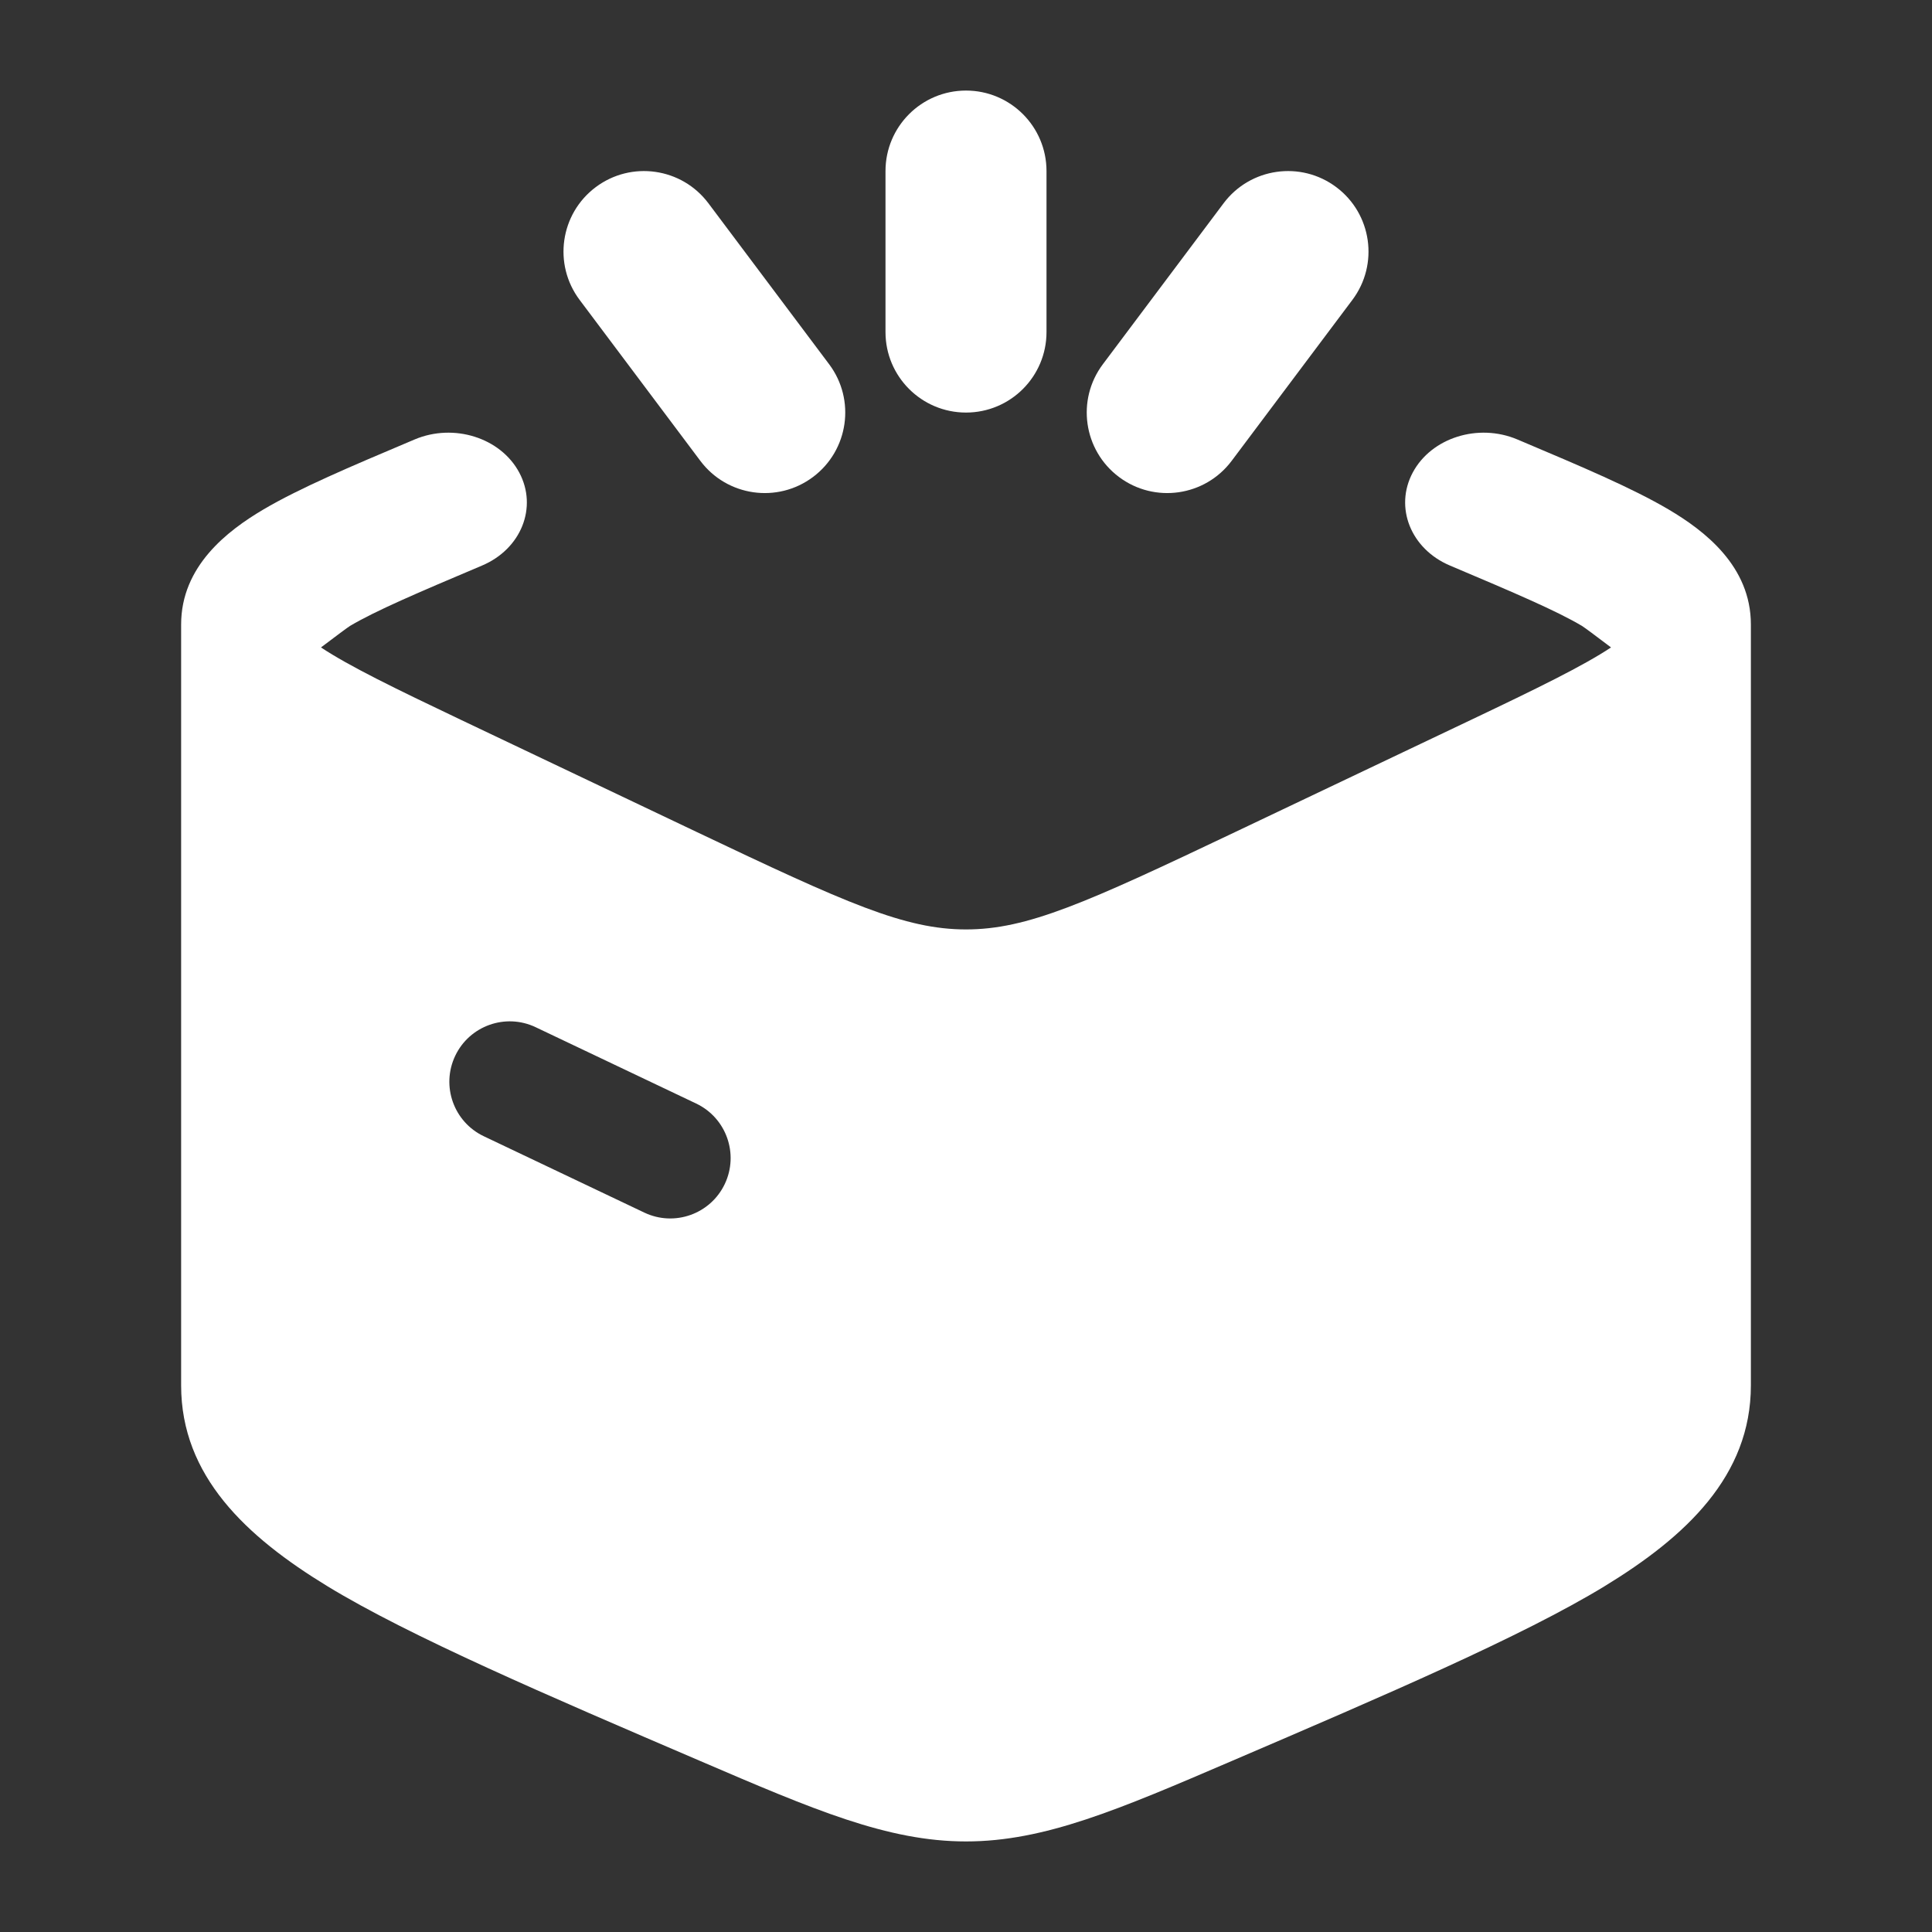
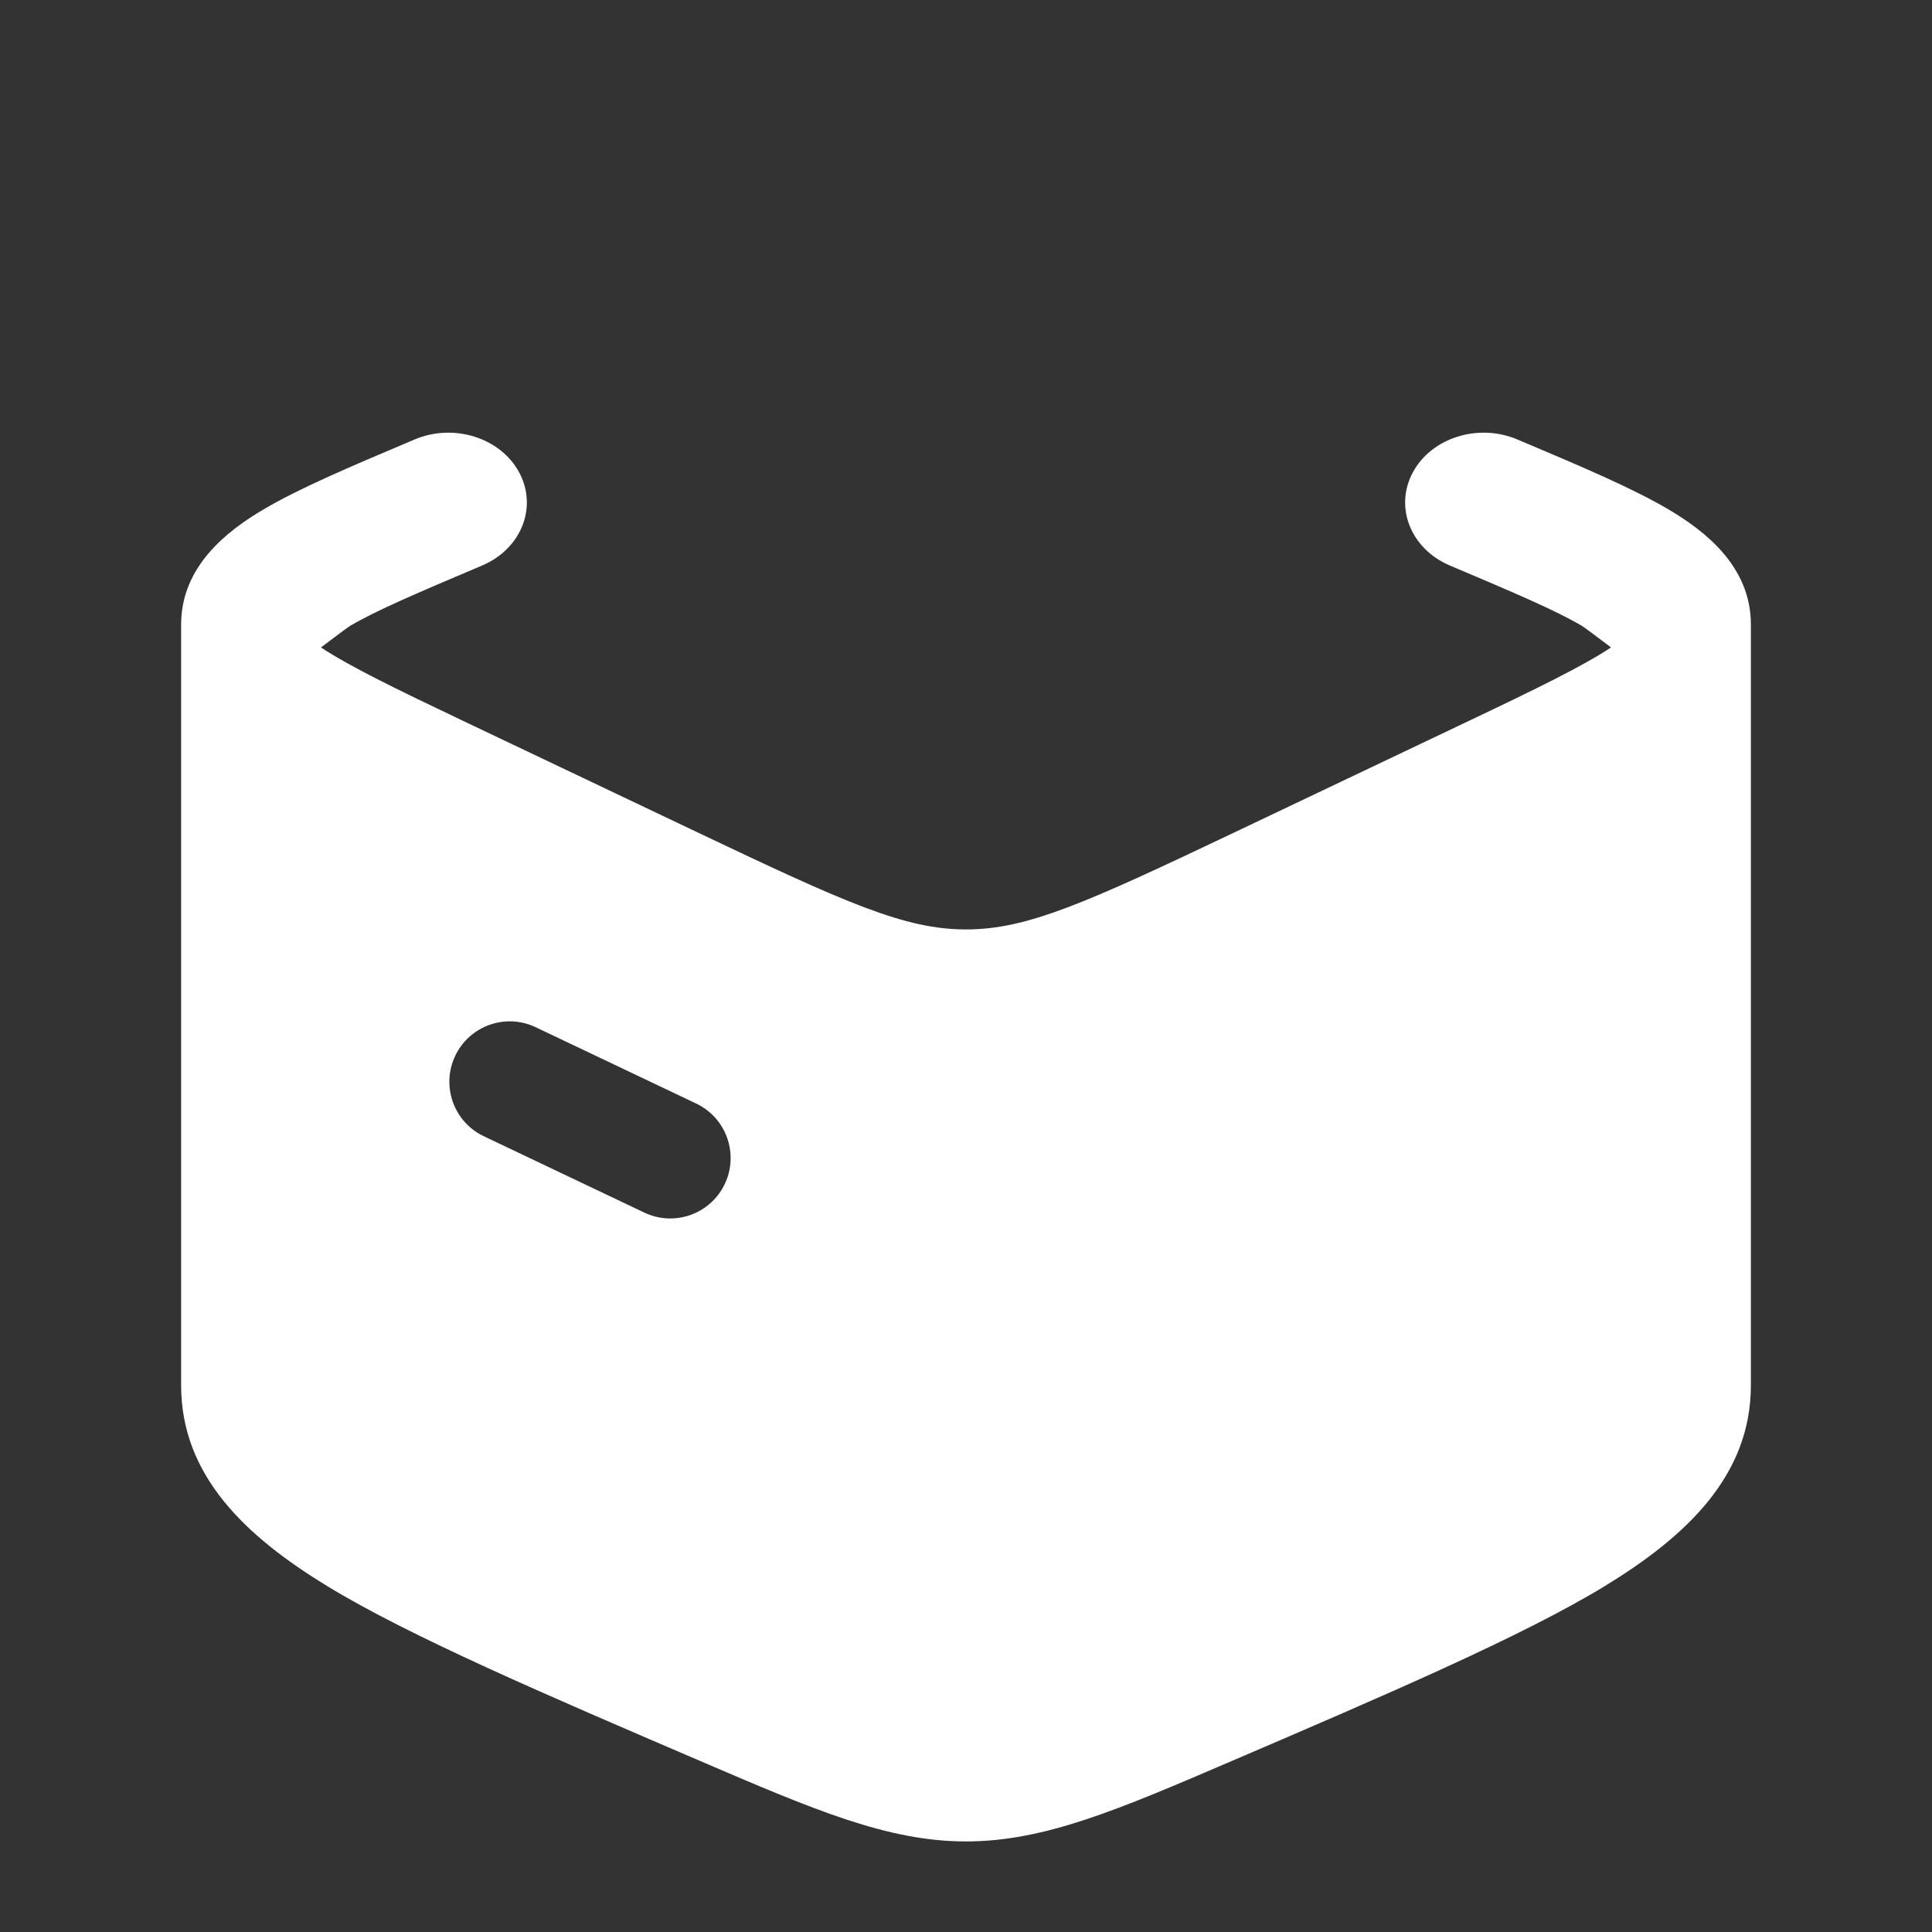
<svg xmlns="http://www.w3.org/2000/svg" width="250" height="250" viewBox="0 0 250 250" fill="none">
  <rect x="0" y="0" width="250" height="250" fill="#333333" stroke="none" />
  <path fillRule="evenodd" clipRule="evenodd" d="M45.317 80.979C45.018 81.156 43.441 82.334 41.535 83.777C45.131 86.165 51.069 89.07 59.655 93.153L90.084 107.626C109.528 116.874 117.073 120.268 125 120.268C132.927 120.268 140.472 116.874 159.916 107.626L190.345 93.153C198.931 89.07 204.869 86.165 208.466 83.777C206.559 82.334 204.982 81.156 204.683 80.979C201.365 79.02 196.069 76.754 187.621 73.181C182.555 71.038 180.402 65.648 182.811 61.143C185.221 56.638 191.28 54.723 196.346 56.866L197.034 57.157C204.584 60.35 211.238 63.164 215.918 65.928C220.563 68.671 226.563 73.252 226.563 80.809V179.274C226.563 190.999 218.133 198.855 207.616 205.266C197.005 211.733 179.176 219.383 159.458 227.843C144.696 234.182 135.149 238.281 125 238.281C114.851 238.281 105.304 234.181 90.542 227.843C70.824 219.383 52.995 211.733 42.384 205.266C31.867 198.855 23.438 190.999 23.438 179.274V80.809C23.438 73.252 29.438 68.671 34.082 65.928C38.763 63.164 45.416 60.35 52.967 57.157L53.654 56.866C58.72 54.723 64.779 56.638 67.188 61.143C69.598 65.648 67.444 71.038 62.379 73.181C53.931 76.754 48.635 79.02 45.317 80.979ZM69.316 132.921C65.42 131.068 60.759 132.724 58.905 136.62C57.052 140.517 58.708 145.178 62.605 147.031L83.374 156.909C87.271 158.763 91.932 157.106 93.785 153.211C95.638 149.314 93.982 144.652 90.086 142.799L69.316 132.921Z" fill="white" />
-   <path fillRule="evenodd" clipRule="evenodd" d="M125 11.719C130.753 11.719 135.417 16.383 135.417 22.135V42.969C135.417 48.722 130.753 53.385 125 53.385C119.247 53.385 114.583 48.722 114.583 42.969V22.135C114.583 16.383 119.247 11.719 125 11.719ZM77.083 24.219C81.686 20.767 88.215 21.7 91.667 26.302L107.292 47.135C110.744 51.738 109.81 58.267 105.208 61.719C100.606 65.171 94.077 64.238 90.625 59.635L75 38.802C71.548 34.2 72.481 27.671 77.083 24.219ZM172.917 24.219C177.519 27.671 178.452 34.2 175 38.802L159.375 59.635C155.923 64.238 149.394 65.171 144.792 61.719C140.19 58.267 139.256 51.738 142.708 47.135L158.333 26.302C161.785 21.7 168.315 20.767 172.917 24.219Z" fill="white" />
</svg>